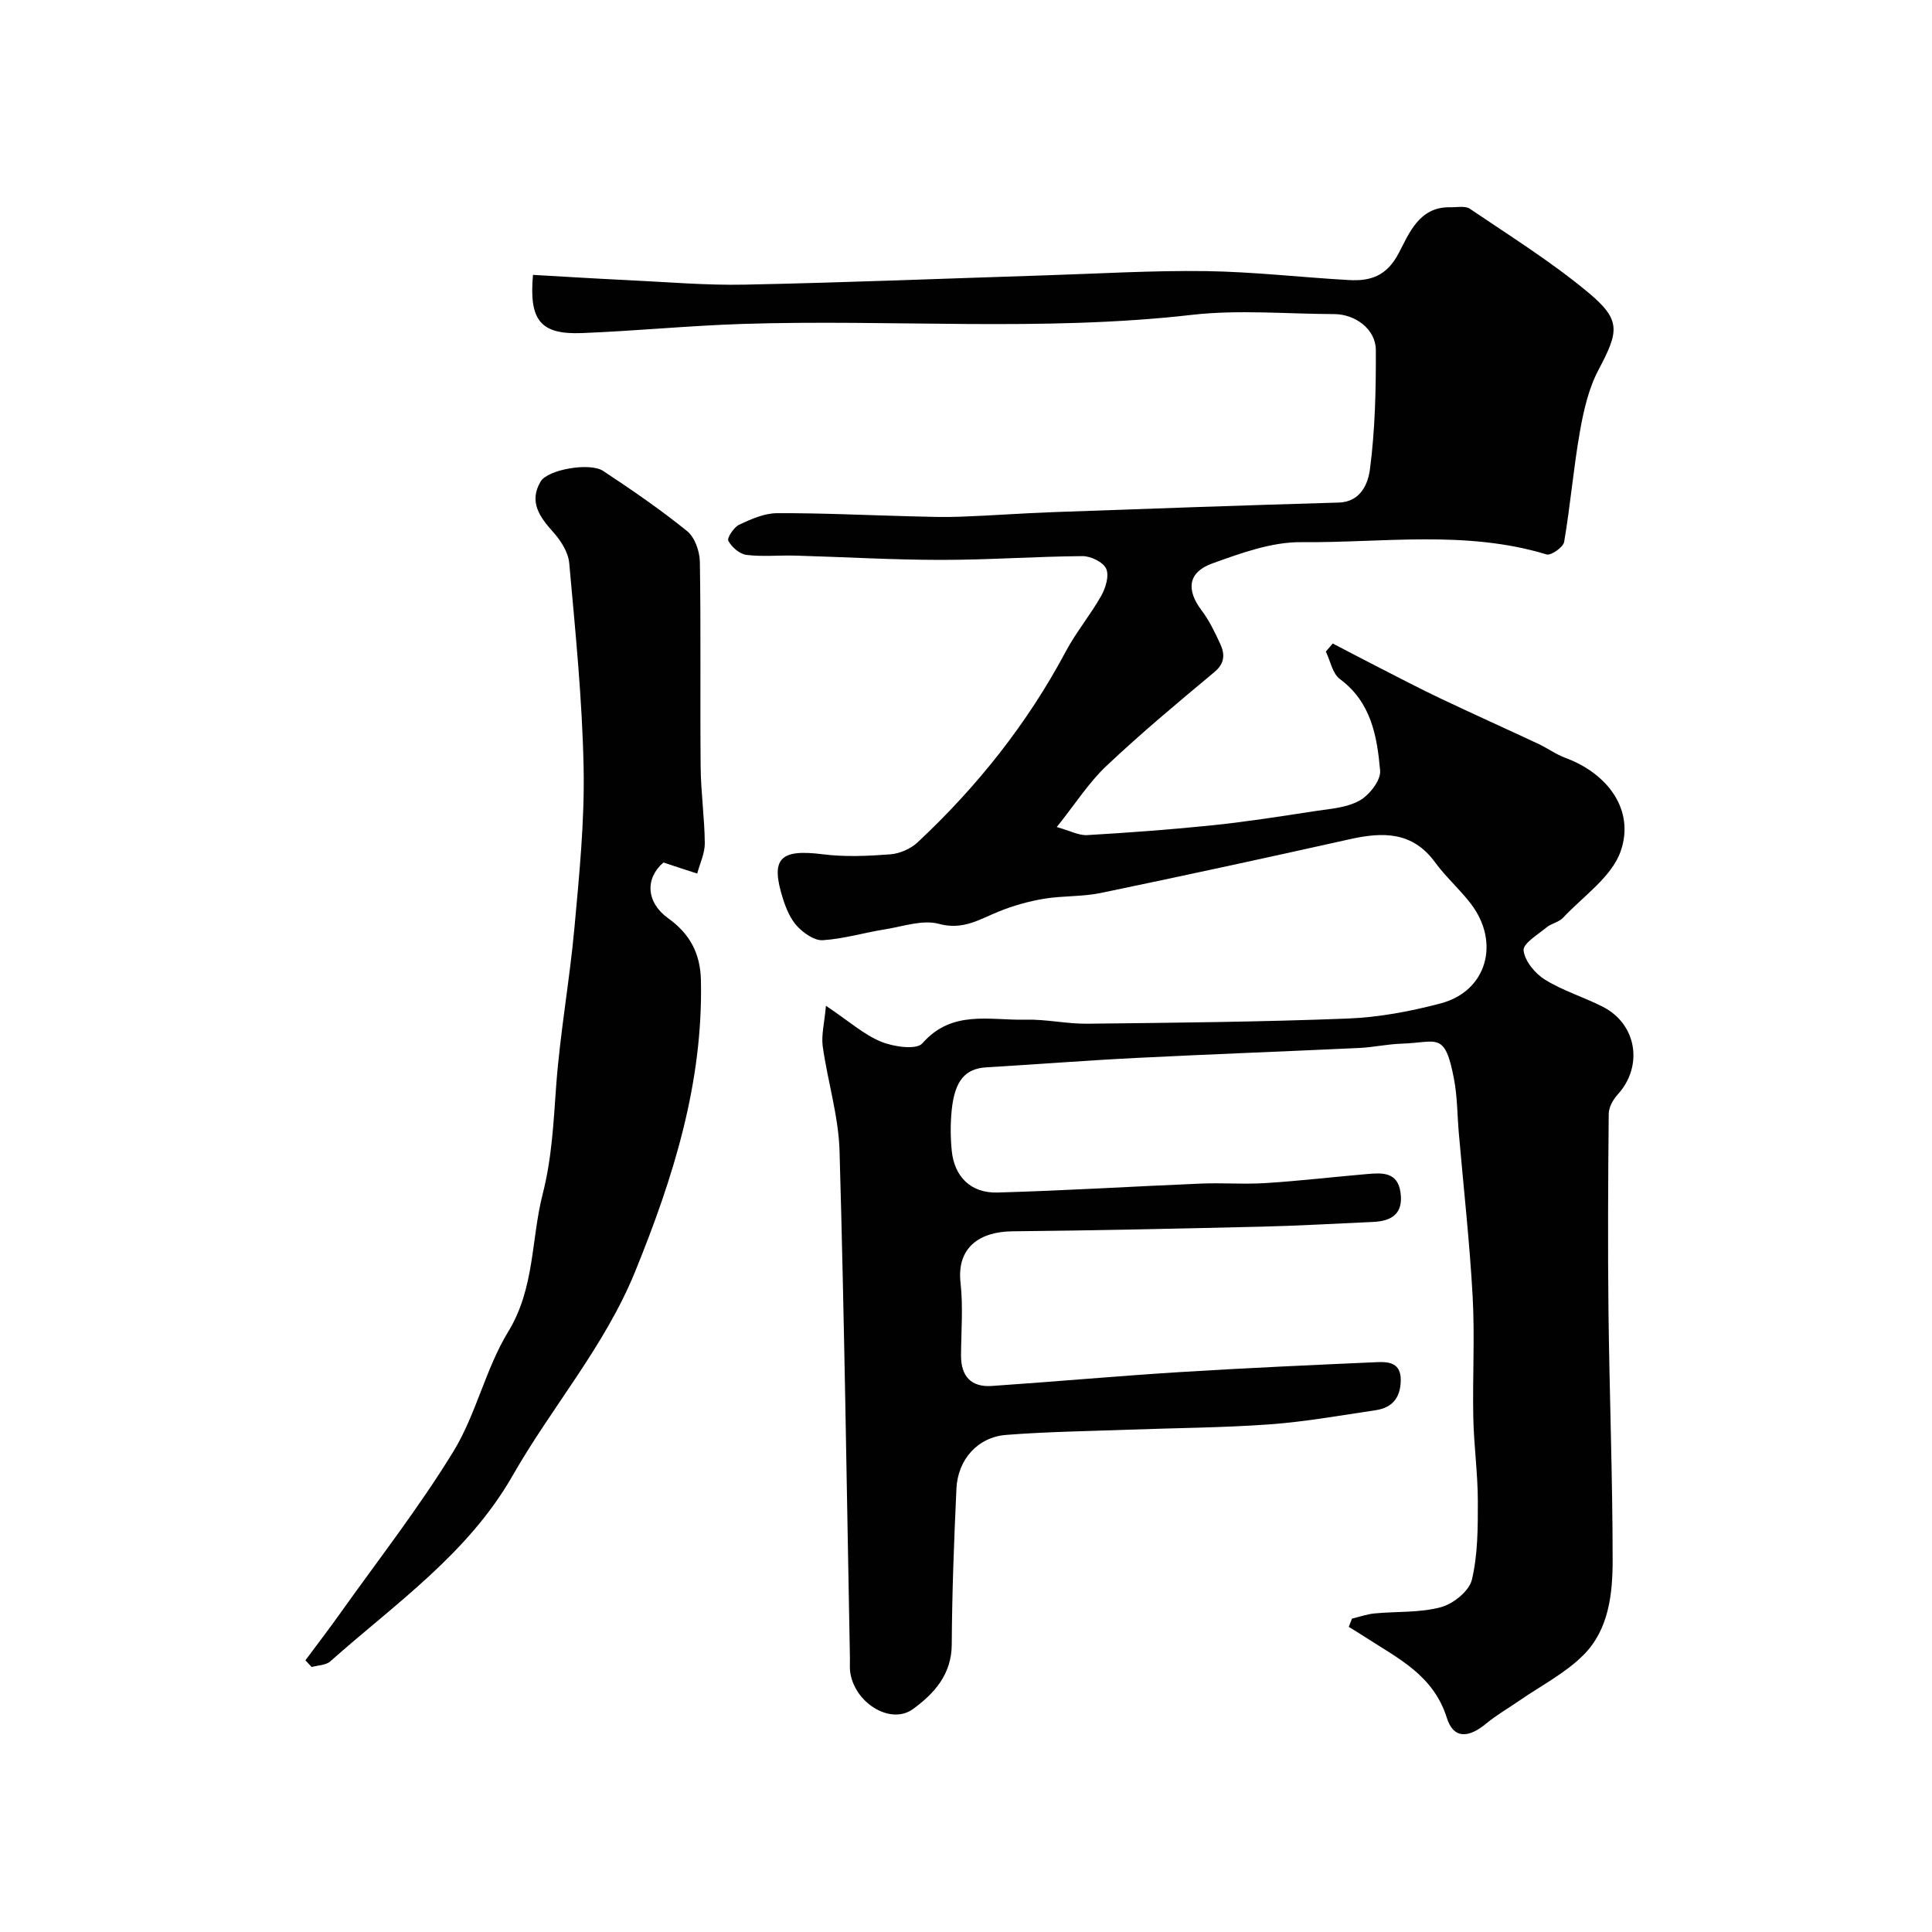
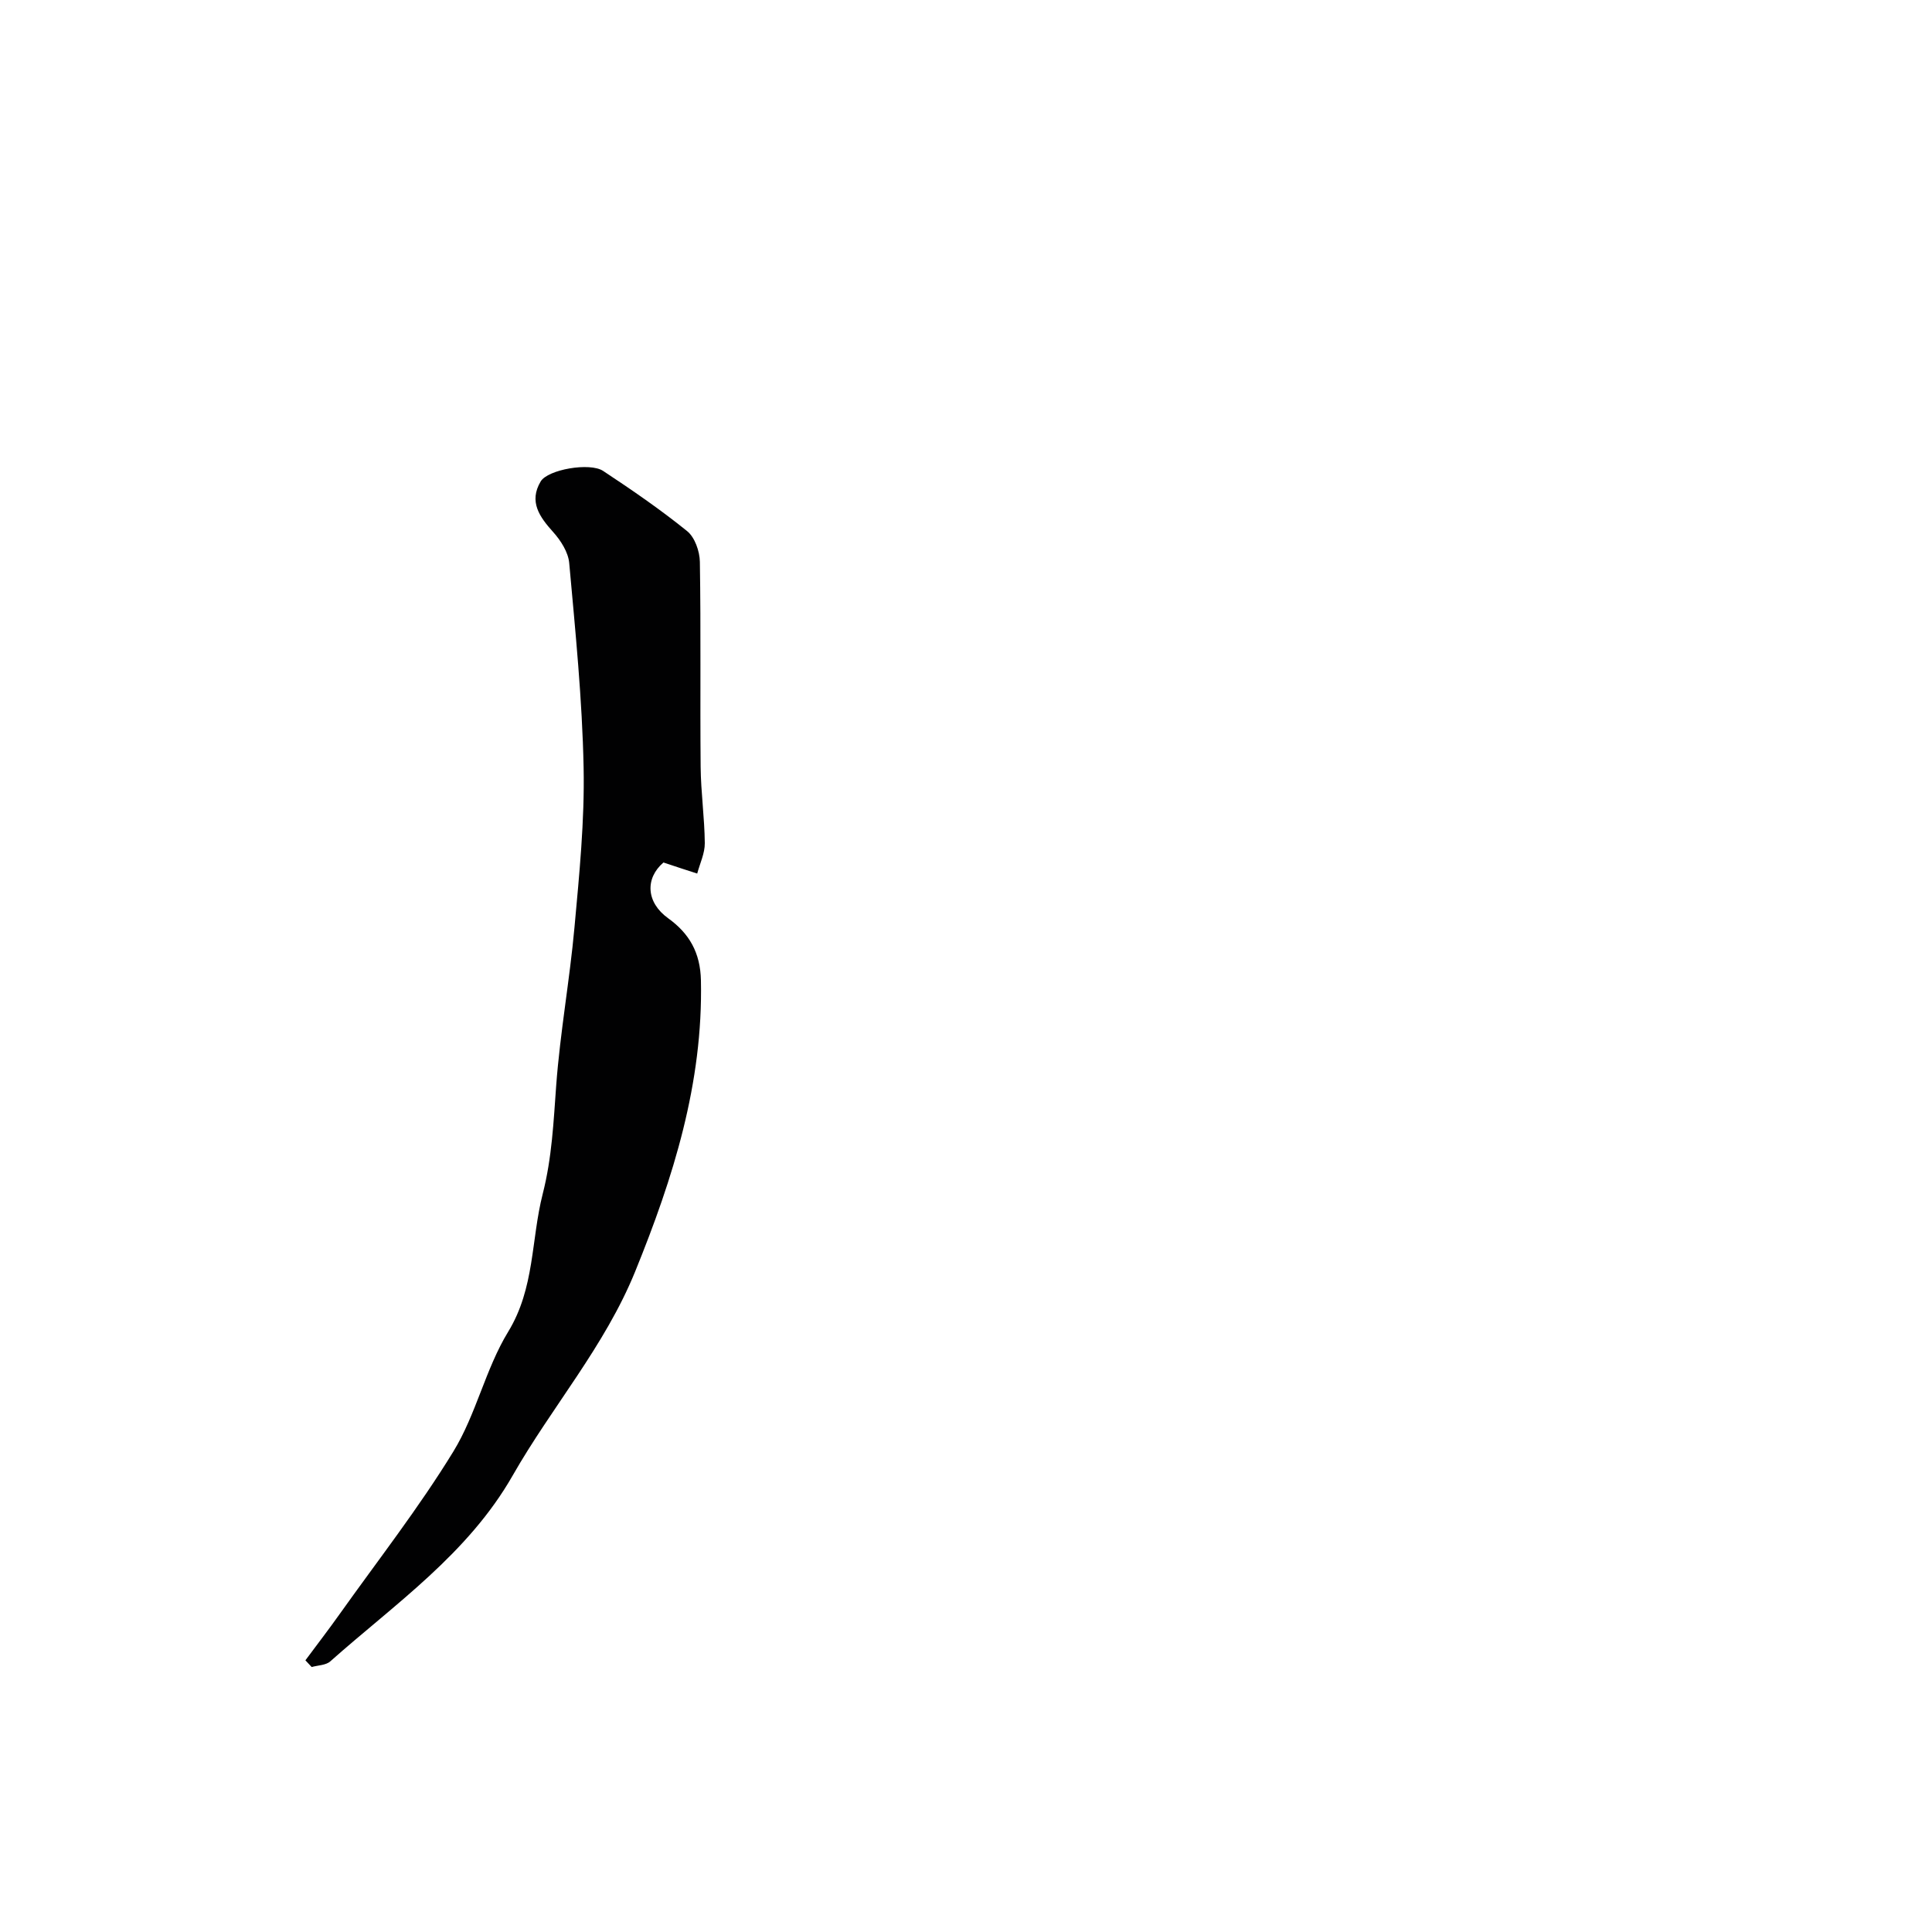
<svg xmlns="http://www.w3.org/2000/svg" enable-background="new 0 0 400 400" viewBox="0 0 400 400">
  <g fill="#010102">
-     <path d="m171 208.23c4.84 3.25 7.86 5.98 11.41 7.44 2.57 1.06 7.33 1.74 8.55.35 6.15-7.04 14-4.72 21.36-4.91 4.26-.11 8.54.89 12.8.84 17.96-.2 35.94-.37 53.88-1.07 6.47-.25 13.01-1.48 19.28-3.14 9.5-2.5 12.4-12.52 6.27-20.6-2.29-3.01-5.21-5.55-7.43-8.6-4.68-6.42-10.83-6.32-17.66-4.79-17.16 3.83-34.34 7.56-51.55 11.13-3.84.8-7.88.55-11.77 1.2-3.16.53-6.31 1.41-9.28 2.61-4.01 1.61-7.44 3.95-12.45 2.59-3.36-.92-7.42.52-11.13 1.12-4.32.69-8.59 1.98-12.93 2.26-1.72.11-3.93-1.44-5.26-2.85-1.4-1.48-2.31-3.61-2.95-5.62-2.71-8.46-.7-10.45 8.22-9.32 4.59.58 9.34.36 13.97.01 1.95-.15 4.22-1.14 5.65-2.48 12.33-11.53 22.72-24.58 30.69-39.54 2.14-4.01 5.11-7.57 7.34-11.53.91-1.62 1.67-4.15 1.01-5.59-.62-1.37-3.19-2.61-4.89-2.6-9.76.07-19.52.79-29.28.78-10.09 0-20.19-.61-30.28-.89-3.35-.09-6.75.27-10.05-.15-1.4-.18-3.03-1.61-3.73-2.91-.31-.59 1.14-2.81 2.24-3.33 2.46-1.16 5.2-2.38 7.84-2.39 9.25-.05 18.51.42 27.76.65 3.39.09 6.78.21 10.16.08 6.43-.23 12.86-.72 19.29-.95 19.7-.71 39.4-1.41 59.1-1.98 4.67-.14 6.09-4.13 6.45-6.88 1.07-8.16 1.26-16.48 1.22-24.73-.02-4.26-4.23-7.4-8.63-7.41-9.83-.03-19.77-.95-29.48.16-31.01 3.54-62.09.87-93.11 1.88-11.07.36-22.11 1.46-33.18 1.89-8.53.33-10.95-2.61-10.1-12.05 6.51.37 13.05.78 19.59 1.09 8.1.38 16.21 1.1 24.3.93 20.7-.42 41.39-1.26 62.09-1.92 11.1-.35 22.2-1.03 33.3-.88 9.88.14 19.73 1.29 29.61 1.85 4.45.25 7.8-.76 10.32-5.51 2.16-4.08 4.22-9.68 10.67-9.56 1.38.03 3.11-.35 4.1.32 8.24 5.58 16.73 10.89 24.37 17.22 7 5.8 6.5 8.09 2.24 16.15-2.05 3.88-3.08 8.45-3.85 12.83-1.33 7.55-1.96 15.22-3.25 22.77-.19 1.09-2.71 2.87-3.63 2.59-16.74-5.09-33.89-2.39-50.83-2.54-6.12-.05-12.44 2.27-18.35 4.39-5.12 1.84-5.48 5.48-2.22 9.78 1.56 2.06 2.7 4.47 3.8 6.83 1 2.15 1.03 4.06-1.2 5.91-7.58 6.32-15.18 12.66-22.35 19.43-3.64 3.43-6.39 7.8-10.27 12.64 2.82.79 4.58 1.77 6.29 1.67 8.7-.51 17.41-1.15 26.08-2.05 6.99-.73 13.94-1.82 20.89-2.89 3.2-.49 6.68-.69 9.4-2.19 2.04-1.12 4.46-4.21 4.29-6.21-.62-7.08-1.83-14.17-8.33-18.97-1.54-1.13-1.97-3.76-2.91-5.69.48-.56.95-1.12 1.43-1.67 3.25 1.69 6.49 3.4 9.75 5.06 4.16 2.12 8.3 4.3 12.52 6.3 6.73 3.2 13.53 6.25 20.28 9.41 1.92.9 3.67 2.19 5.64 2.92 8.76 3.23 14.37 10.8 11.44 19.27-1.85 5.36-7.76 9.35-11.97 13.84-.85.91-2.39 1.15-3.38 1.97-1.8 1.49-4.92 3.35-4.77 4.77.24 2.19 2.36 4.77 4.4 6.04 3.71 2.3 8.01 3.61 11.93 5.59 7.15 3.6 8.52 12.37 3.11 18.26-.94 1.03-1.8 2.61-1.81 3.94-.13 13.66-.21 27.33-.05 40.99.2 17.1.85 34.2.86 51.3.01 7.02-.76 14.43-5.98 19.7-3.78 3.82-8.83 6.39-13.32 9.5-2.28 1.58-4.73 2.97-6.85 4.73-3.69 3.07-6.8 3.24-8.18-1.16-2.79-8.88-10.16-12.33-16.94-16.74-1.11-.72-2.24-1.4-3.36-2.09.22-.57.44-1.14.66-1.71 1.56-.37 3.11-.93 4.7-1.08 4.59-.44 9.35-.11 13.72-1.29 2.55-.68 5.85-3.34 6.41-5.69 1.24-5.23 1.24-10.82 1.23-16.27-.01-5.77-.82-11.53-.94-17.3-.17-8.33.32-16.68-.13-24.99-.62-11.29-1.88-22.55-2.86-33.82-.33-3.75-.3-7.57-1-11.25-1.9-10.02-3.45-7.58-10.84-7.35-2.93.09-5.85.75-8.78.89-15.36.72-30.74 1.29-46.1 2.06-10.38.52-20.74 1.34-31.11 1.95-4.33.26-6.53 2.7-7.16 8.79-.29 2.8-.28 5.68 0 8.49.54 5.35 3.94 8.79 9.45 8.64 14.04-.39 28.07-1.27 42.11-1.85 4.49-.19 9.01.18 13.49-.11 7.04-.45 14.06-1.28 21.09-1.88 3.07-.26 6.18-.39 6.77 3.82.62 4.39-1.79 5.94-5.7 6.11-7.62.33-15.23.79-22.85.97-17.26.41-34.53.8-51.8.97-6.68.06-11.58 3.26-10.74 10.68.55 4.94.13 9.99.1 14.99-.03 4.3 2.06 6.64 6.36 6.35 12.97-.88 25.93-2.06 38.91-2.87 13.59-.85 27.2-1.45 40.81-2.06 2.54-.11 5.04.14 4.96 3.83-.07 3.54-1.76 5.6-5.15 6.11-7.28 1.08-14.55 2.39-21.87 2.93-9.74.71-19.53.75-29.29 1.11-8.46.31-16.94.42-25.37 1.08-5.9.46-10.02 5.06-10.31 11.13-.5 10.75-.91 21.52-.97 32.28-.04 6.23-3.68 10.18-8.01 13.34-4.74 3.46-12.38-1.44-13.05-7.94-.08-.82 0-1.67-.02-2.5-.67-35.03-1.15-70.07-2.15-105.09-.21-7.26-2.48-14.45-3.49-21.72-.3-2.31.36-4.78.67-8.35z" />
    <path d="m137.36 178.57c-3.83 3.29-3.6 8.26.98 11.55 4.38 3.15 6.66 7.12 6.78 12.87.45 21.26-5.72 40.84-13.61 60.25-6.3 15.49-17.23 27.99-25.36 42.24-9.26 16.22-24.31 26.53-37.77 38.49-.91.81-2.55.8-3.85 1.17-.43-.46-.87-.93-1.3-1.39 2.39-3.22 4.84-6.4 7.16-9.67 7.92-11.13 16.36-21.94 23.48-33.57 4.71-7.69 6.64-17.08 11.34-24.78 5.53-9.05 4.73-19.06 7.15-28.53 1.93-7.57 2.24-14.94 2.8-22.53.81-10.93 2.79-21.76 3.78-32.68 1-10.99 2.11-22.05 1.89-33.06-.28-14.14-1.71-28.26-2.98-42.36-.2-2.24-1.74-4.65-3.31-6.4-2.84-3.16-5.09-6.3-2.6-10.49 1.47-2.47 10.17-4 12.93-2.18 5.95 3.93 11.85 7.98 17.39 12.46 1.59 1.28 2.6 4.17 2.64 6.35.23 14.15.03 28.31.16 42.46.05 5.27.81 10.52.86 15.79.02 2.1-1.01 4.2-1.57 6.3-2.08-.66-4.14-1.34-6.99-2.29z" />
  </g>
</svg>